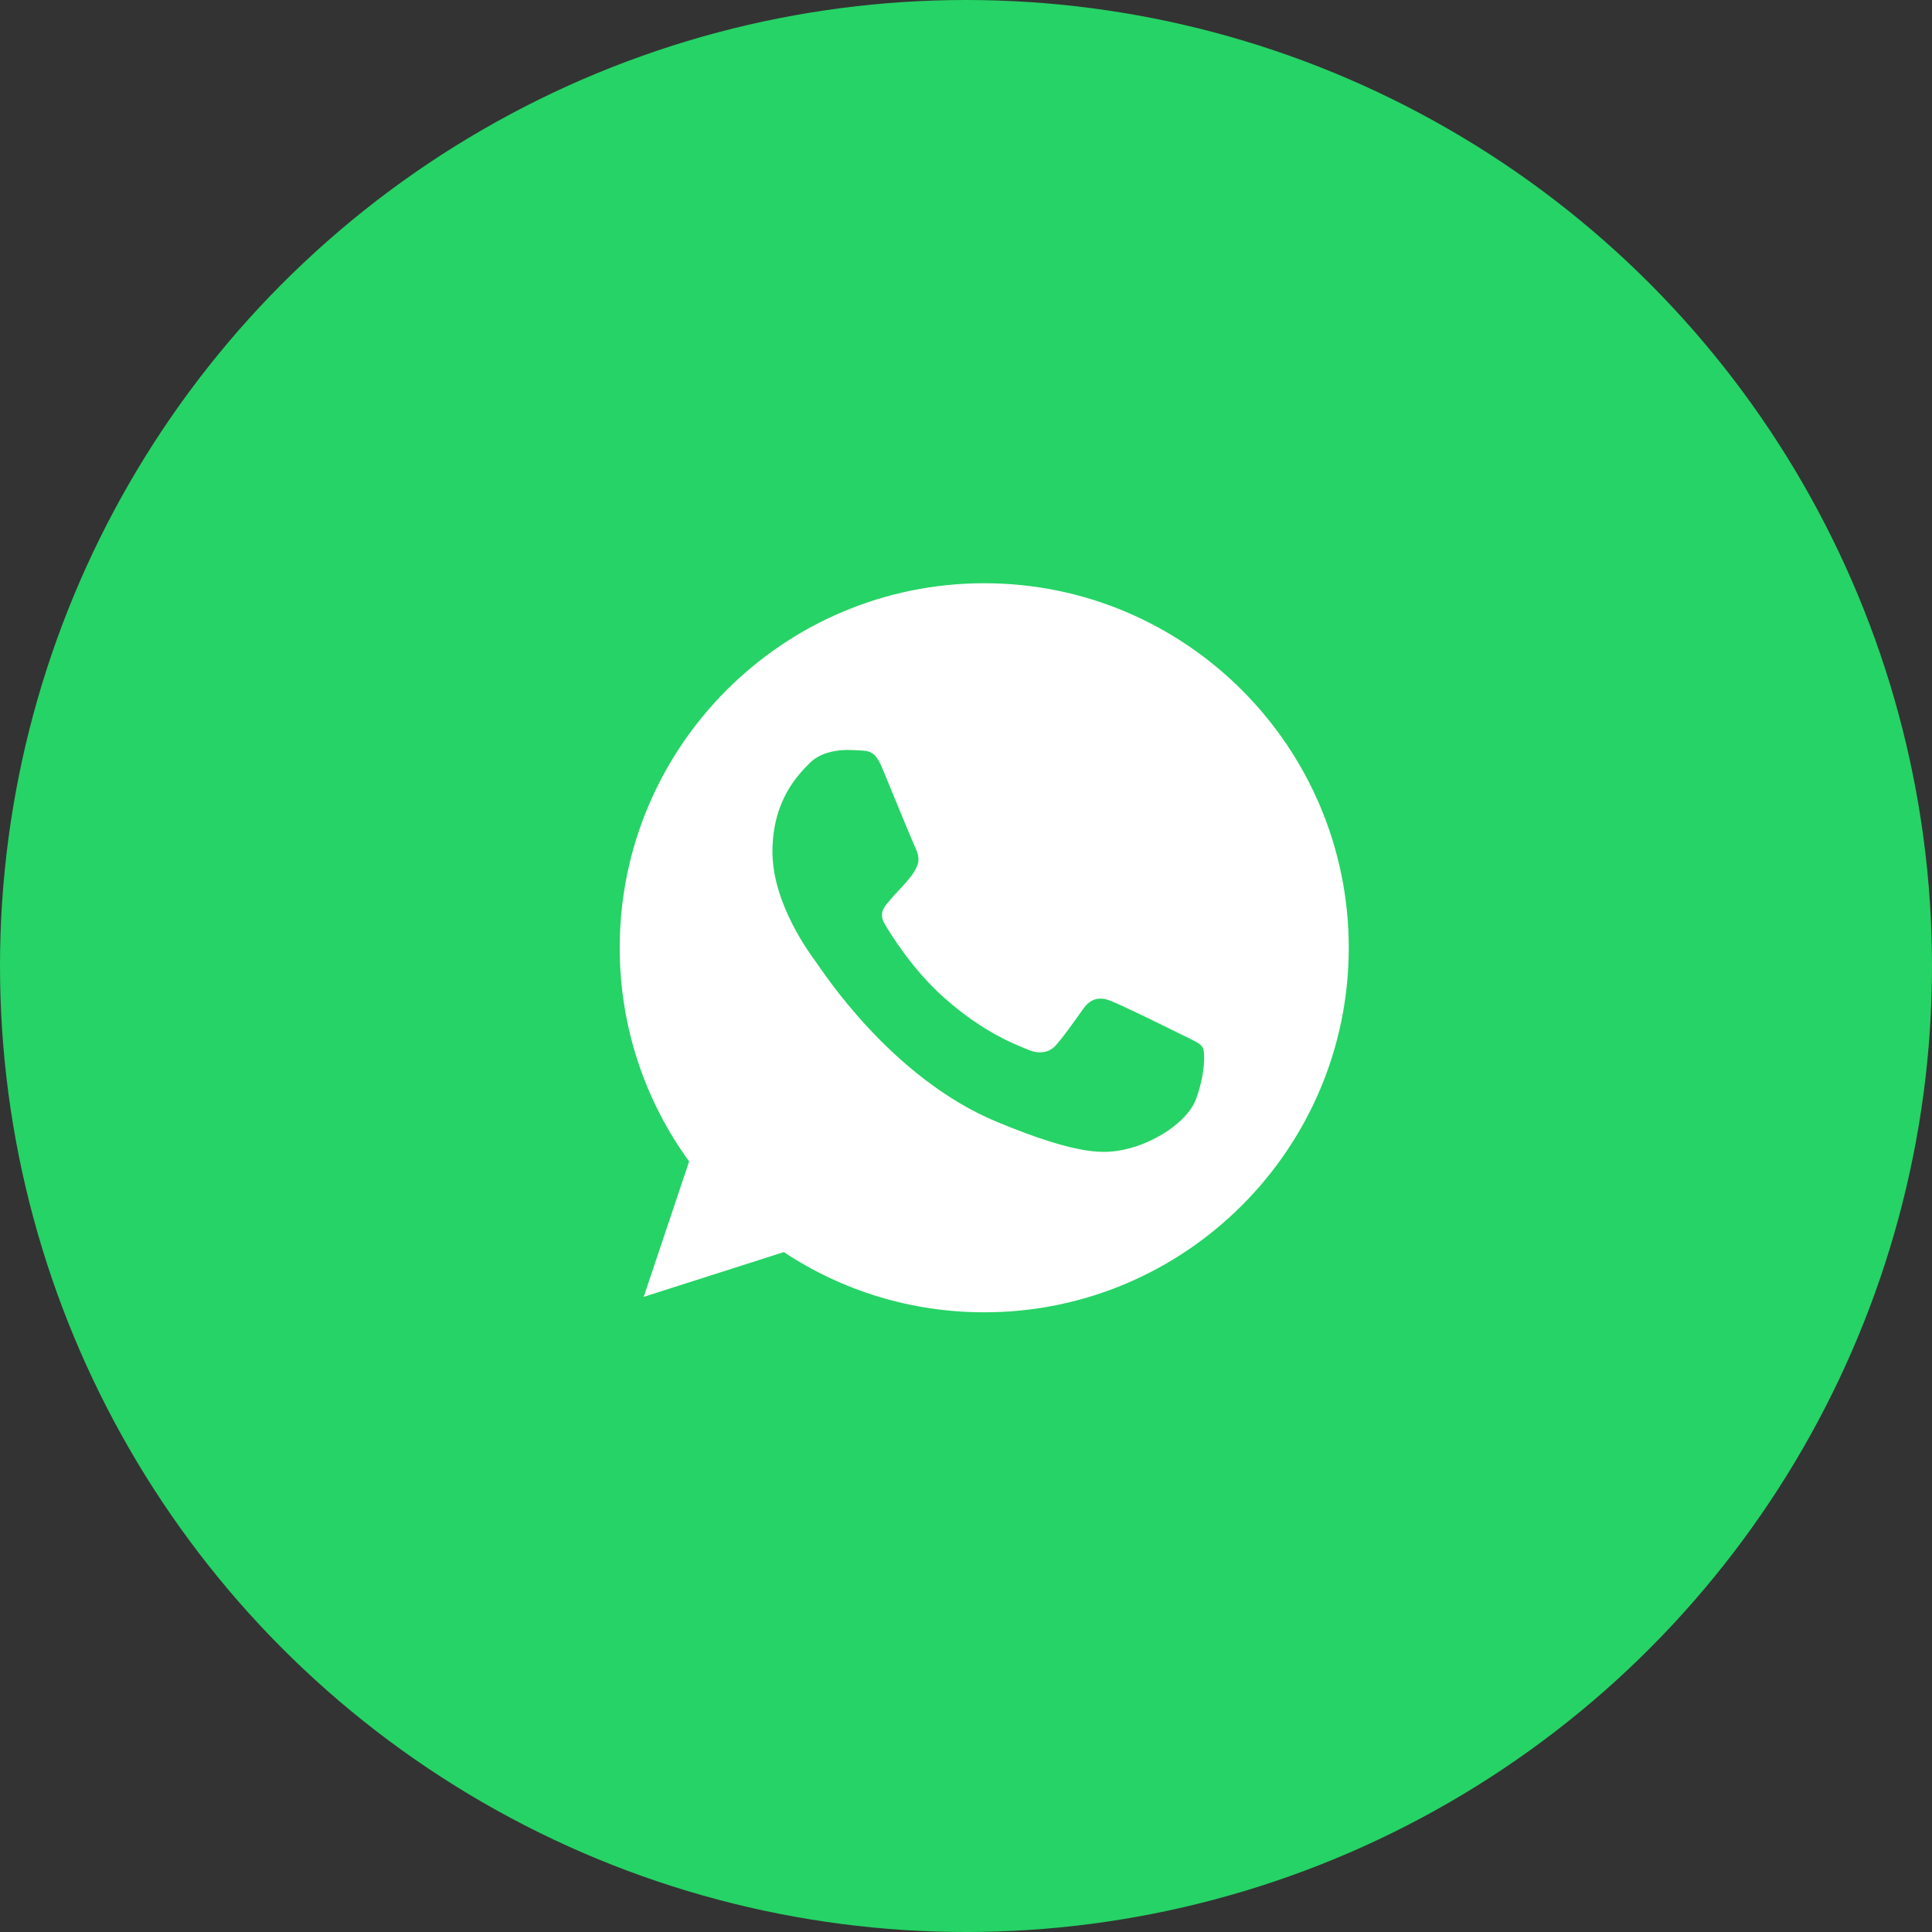
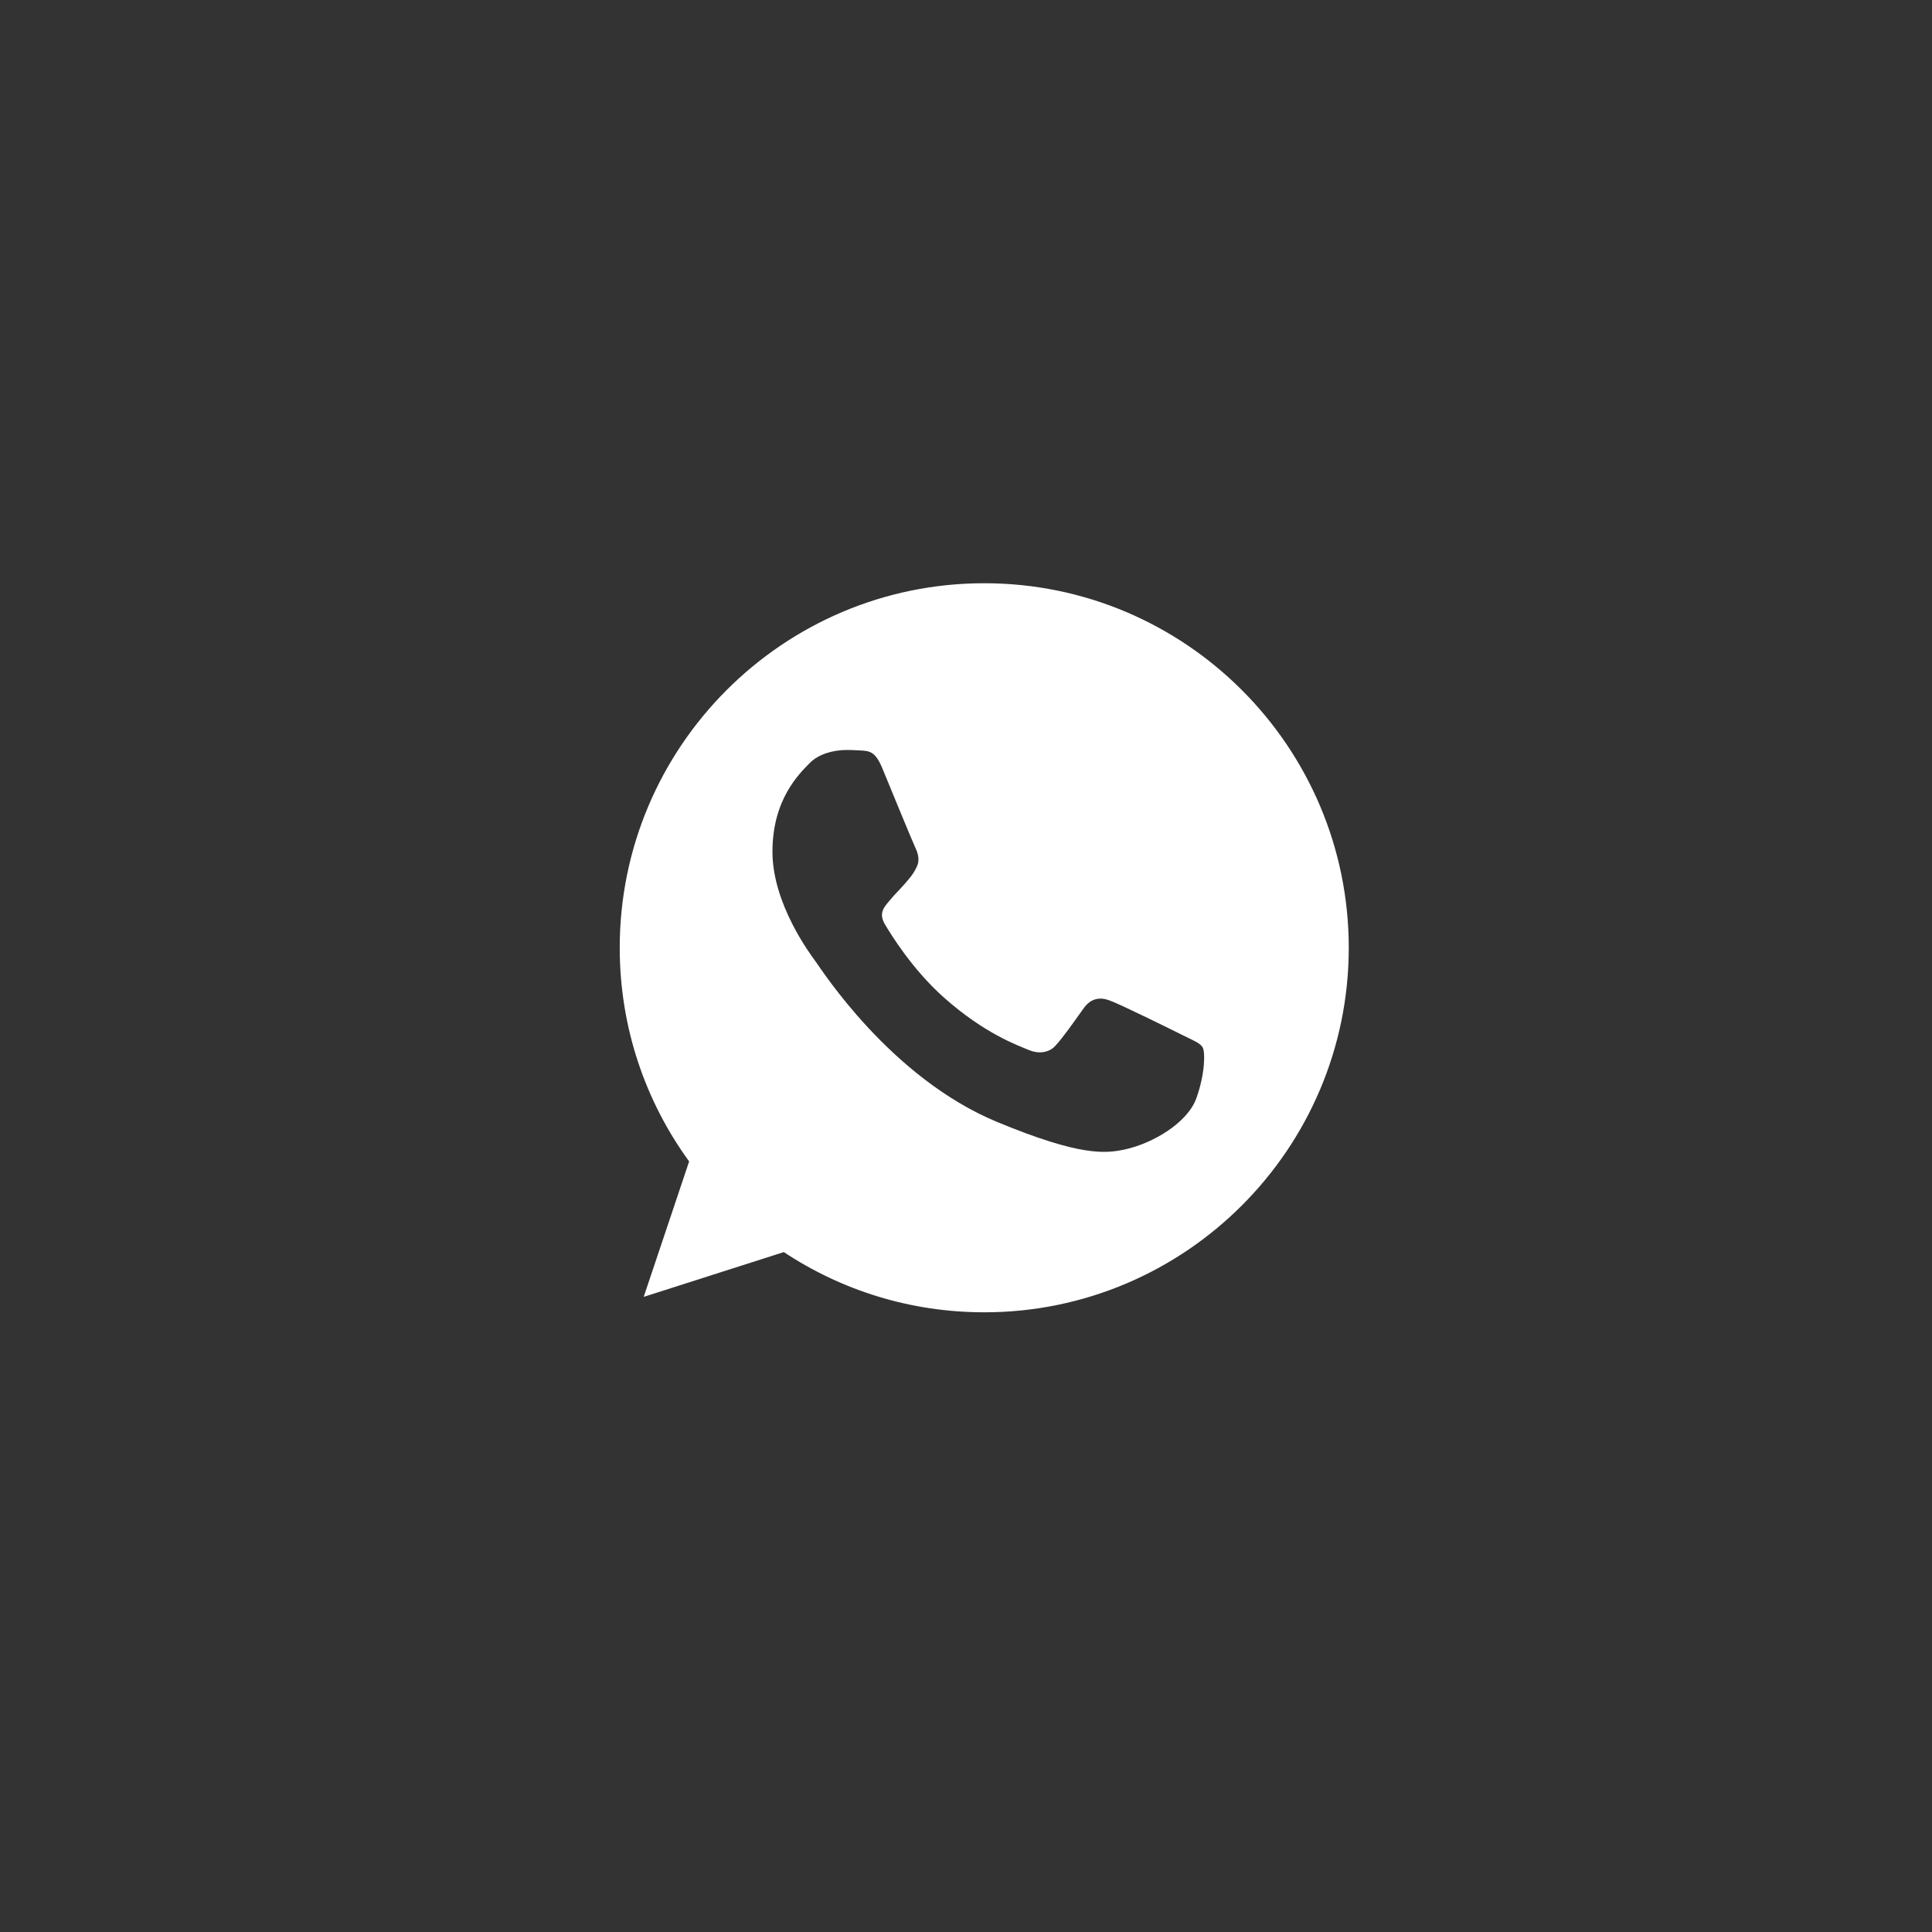
<svg xmlns="http://www.w3.org/2000/svg" width="78" height="78" viewBox="0 0 78 78" fill="none">
  <rect x="0" y="0" width="78" height="78" fill="#333333" stroke="none" />
-   <circle cx="39" cy="39" r="39" fill="#26D366" />
  <path fill-rule="evenodd" clip-rule="evenodd" d="M39.732 23.547C31.619 23.547 25.02 30.148 25.02 38.264C25.02 41.482 26.058 44.467 27.822 46.89L25.988 52.358L31.645 50.55C33.971 52.09 36.748 52.981 39.741 52.981C47.854 52.981 54.453 46.379 54.453 38.264C54.453 30.148 47.854 23.547 39.741 23.547H39.732V23.547ZM35.624 31.022C35.338 30.339 35.122 30.313 34.69 30.296C34.542 30.287 34.378 30.278 34.197 30.278C33.634 30.278 33.046 30.443 32.691 30.806C32.259 31.247 31.186 32.277 31.186 34.388C31.186 36.499 32.726 38.541 32.934 38.827C33.15 39.112 35.935 43.507 40.26 45.298C43.642 46.7 44.645 46.57 45.415 46.406C46.539 46.163 47.949 45.333 48.304 44.329C48.659 43.325 48.659 42.469 48.555 42.287C48.451 42.105 48.165 42.002 47.733 41.785C47.301 41.569 45.199 40.531 44.801 40.392C44.411 40.245 44.039 40.297 43.746 40.713C43.33 41.292 42.924 41.881 42.595 42.235C42.336 42.512 41.912 42.547 41.557 42.4C41.081 42.201 39.75 41.733 38.106 40.271C36.834 39.138 35.969 37.728 35.719 37.304C35.468 36.871 35.693 36.62 35.892 36.387C36.108 36.118 36.316 35.928 36.532 35.677C36.748 35.426 36.869 35.297 37.008 35.002C37.155 34.717 37.051 34.423 36.947 34.206C36.843 33.99 35.978 31.879 35.624 31.022Z" fill="white" />
</svg>